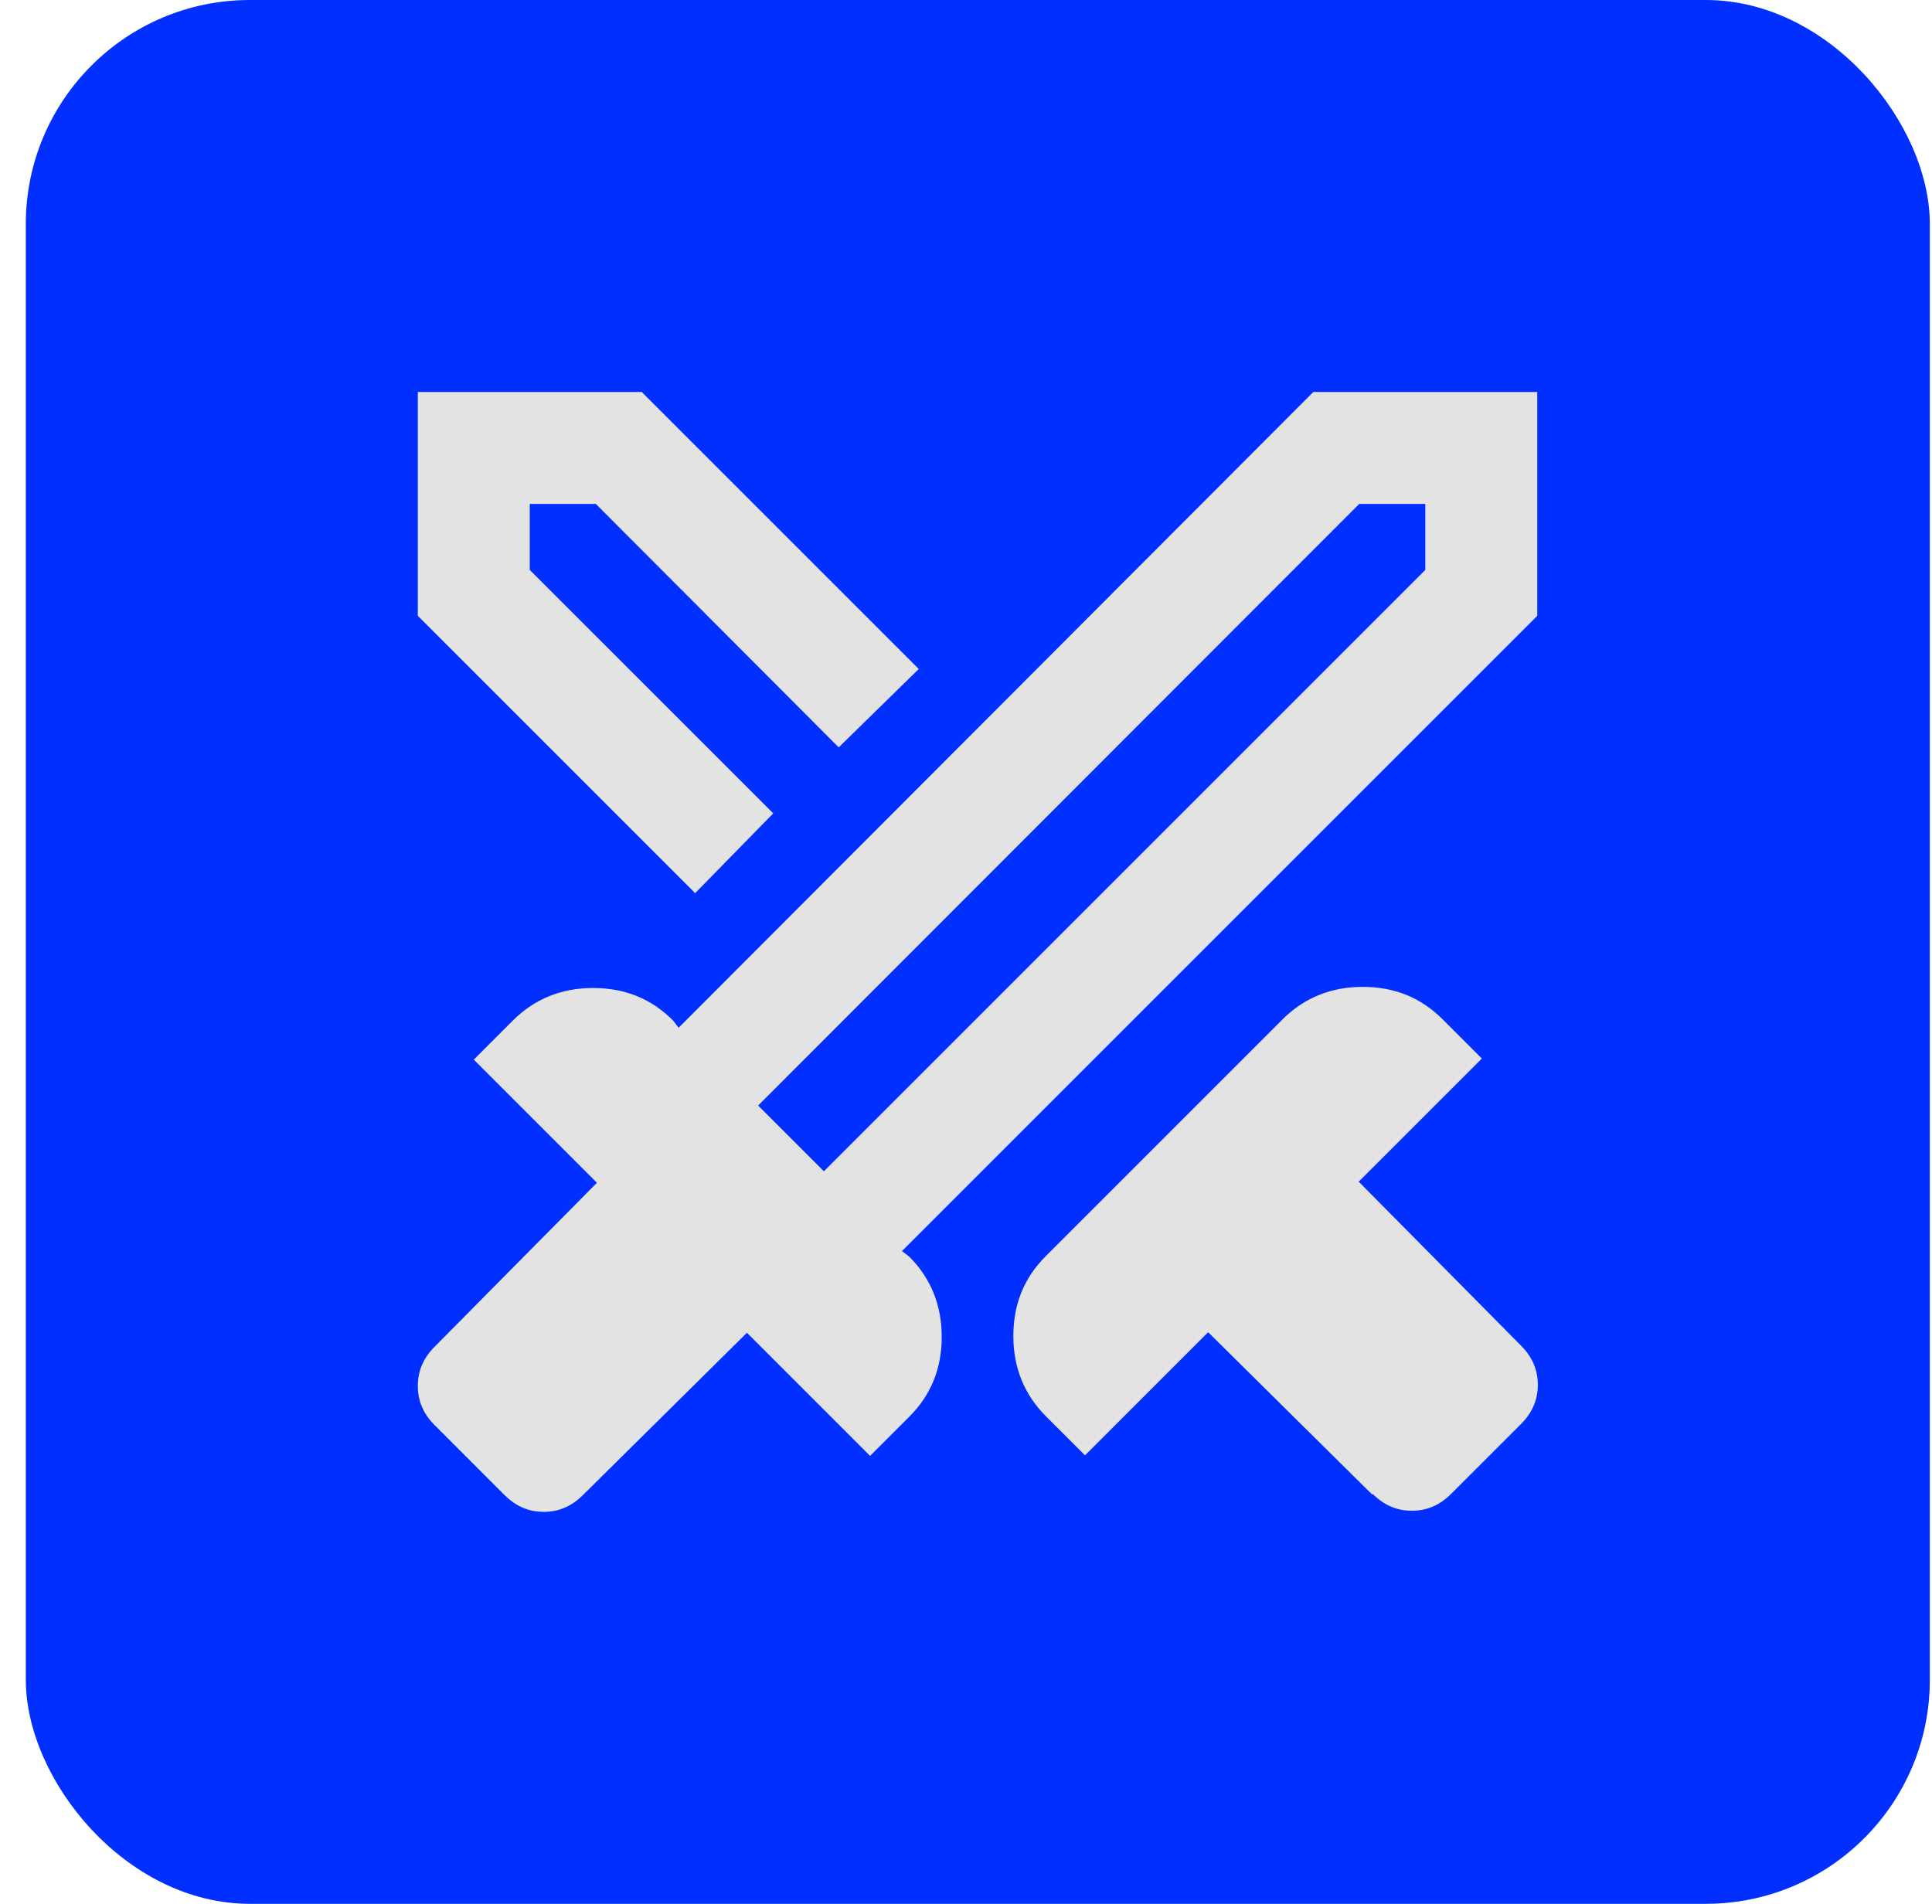
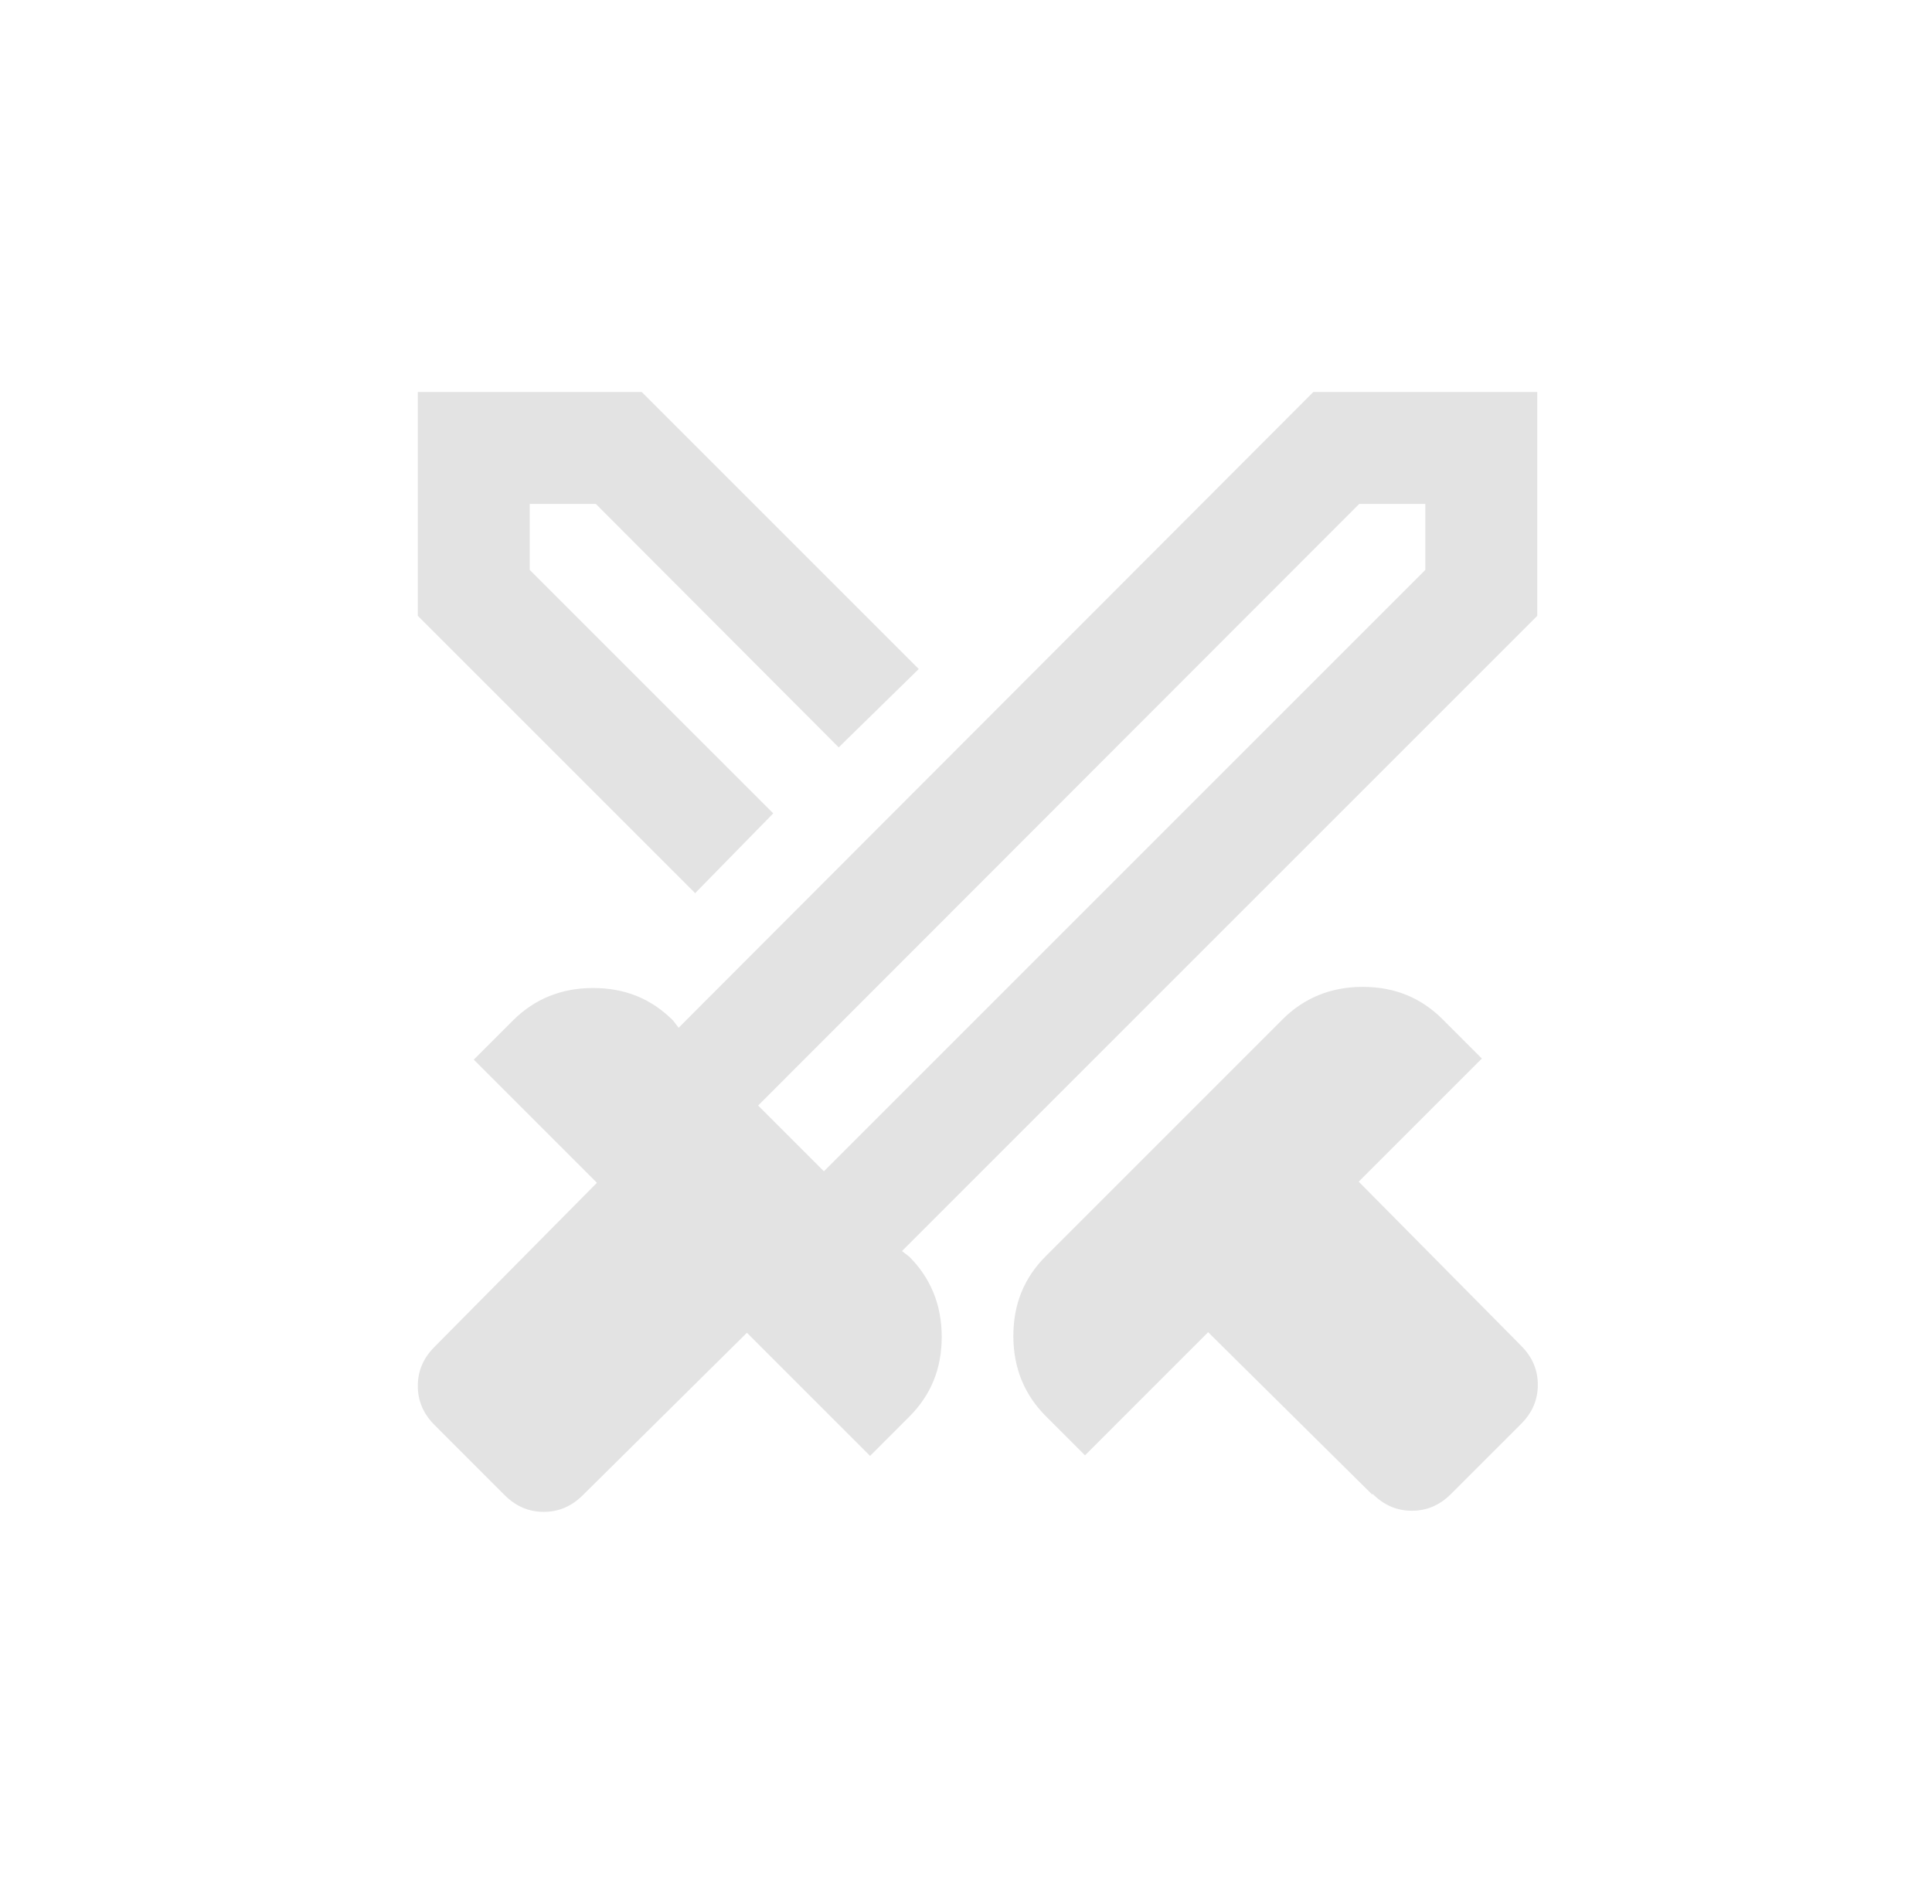
<svg xmlns="http://www.w3.org/2000/svg" width="69" height="68" viewBox="0 0 69 68" fill="none">
-   <rect x="0.922" width="68" height="68" rx="8" fill="#012FFF" />
-   <path d="M49.005 53.38L43.148 47.583L38.75 51.981L37.351 50.582C36.591 49.822 36.191 48.863 36.191 47.723C36.191 46.584 36.571 45.644 37.351 44.865L45.806 36.409C46.566 35.649 47.526 35.249 48.665 35.249C49.804 35.249 50.744 35.629 51.524 36.409L52.923 37.808L48.525 42.206L54.322 48.063C54.722 48.463 54.922 48.922 54.922 49.462C54.922 50.002 54.722 50.462 54.322 50.862L51.823 53.36C51.424 53.76 50.964 53.96 50.424 53.96C49.884 53.96 49.425 53.76 49.025 53.36L49.005 53.38ZM54.902 21.996L32.213 44.685L32.473 44.885C33.233 45.644 33.633 46.604 33.633 47.743C33.633 48.883 33.253 49.822 32.473 50.602L31.074 52.001L26.676 47.603L20.819 53.4C20.419 53.8 19.959 54 19.42 54C18.88 54 18.42 53.8 18.02 53.4L15.522 50.901C15.122 50.502 14.922 50.042 14.922 49.502C14.922 48.962 15.122 48.503 15.522 48.103L21.319 42.246L16.921 37.848L18.32 36.449C19.08 35.689 20.039 35.289 21.179 35.289C22.318 35.289 23.258 35.669 24.037 36.449L24.237 36.709L46.906 14H54.902V21.996ZM24.817 31.891L14.922 21.996V14H22.918L32.813 23.895L29.954 26.694L21.279 17.998H18.92V20.357L27.616 29.052L24.817 31.911V31.891ZM29.415 41.846L50.904 20.357V17.998H48.545L27.076 39.487L29.435 41.846H29.415Z" fill="#E3E3E3" />
+   <path d="M49.005 53.38L43.148 47.583L38.75 51.981L37.351 50.582C36.591 49.822 36.191 48.863 36.191 47.723C36.191 46.584 36.571 45.644 37.351 44.865L45.806 36.409C46.566 35.649 47.526 35.249 48.665 35.249C49.804 35.249 50.744 35.629 51.524 36.409L52.923 37.808L48.525 42.206L54.322 48.063C54.722 48.463 54.922 48.922 54.922 49.462C54.922 50.002 54.722 50.462 54.322 50.862L51.823 53.36C51.424 53.76 50.964 53.96 50.424 53.96C49.884 53.96 49.425 53.76 49.025 53.36L49.005 53.38ZM54.902 21.996L32.213 44.685L32.473 44.885C33.233 45.644 33.633 46.604 33.633 47.743C33.633 48.883 33.253 49.822 32.473 50.602L31.074 52.001L26.676 47.603L20.819 53.4C20.419 53.8 19.959 54 19.42 54C18.88 54 18.42 53.8 18.02 53.4L15.522 50.901C15.122 50.502 14.922 50.042 14.922 49.502C14.922 48.962 15.122 48.503 15.522 48.103L21.319 42.246L16.921 37.848L18.32 36.449C19.08 35.689 20.039 35.289 21.179 35.289C22.318 35.289 23.258 35.669 24.037 36.449L24.237 36.709L46.906 14H54.902V21.996ZM24.817 31.891L14.922 21.996V14H22.918L32.813 23.895L29.954 26.694L21.279 17.998H18.92V20.357L27.616 29.052L24.817 31.911V31.891M29.415 41.846L50.904 20.357V17.998H48.545L27.076 39.487L29.435 41.846H29.415Z" fill="#E3E3E3" />
</svg>